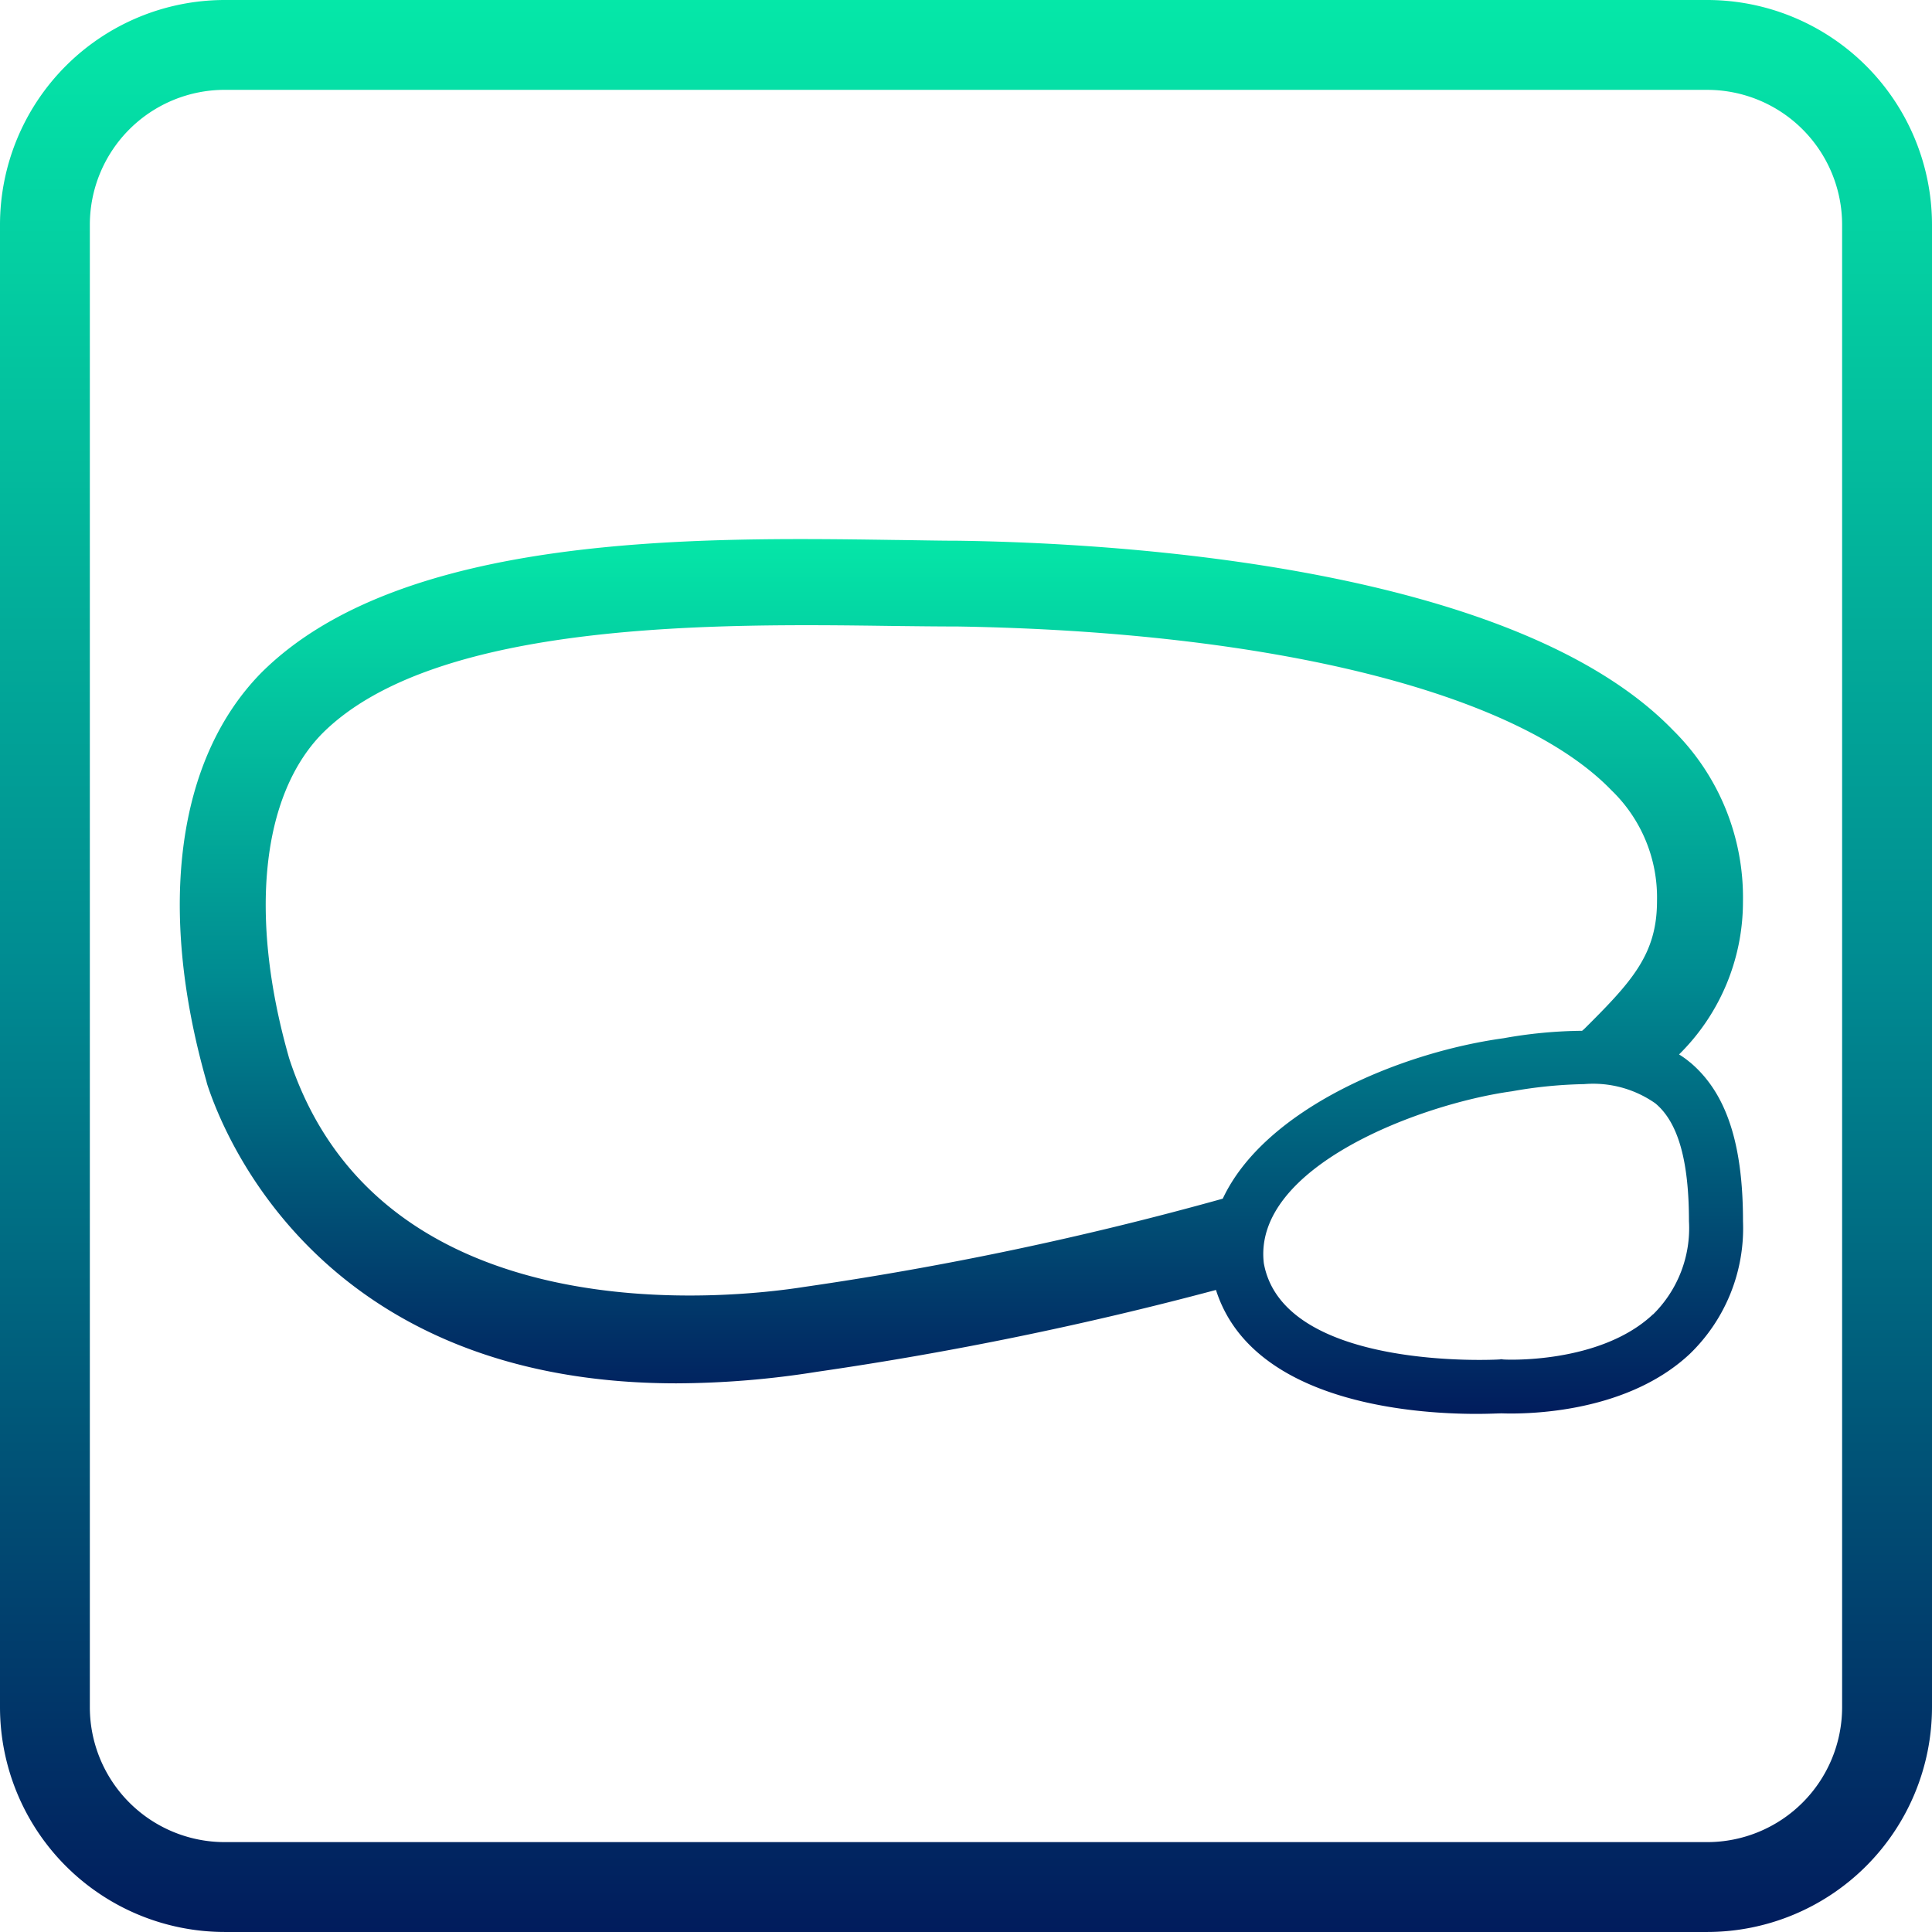
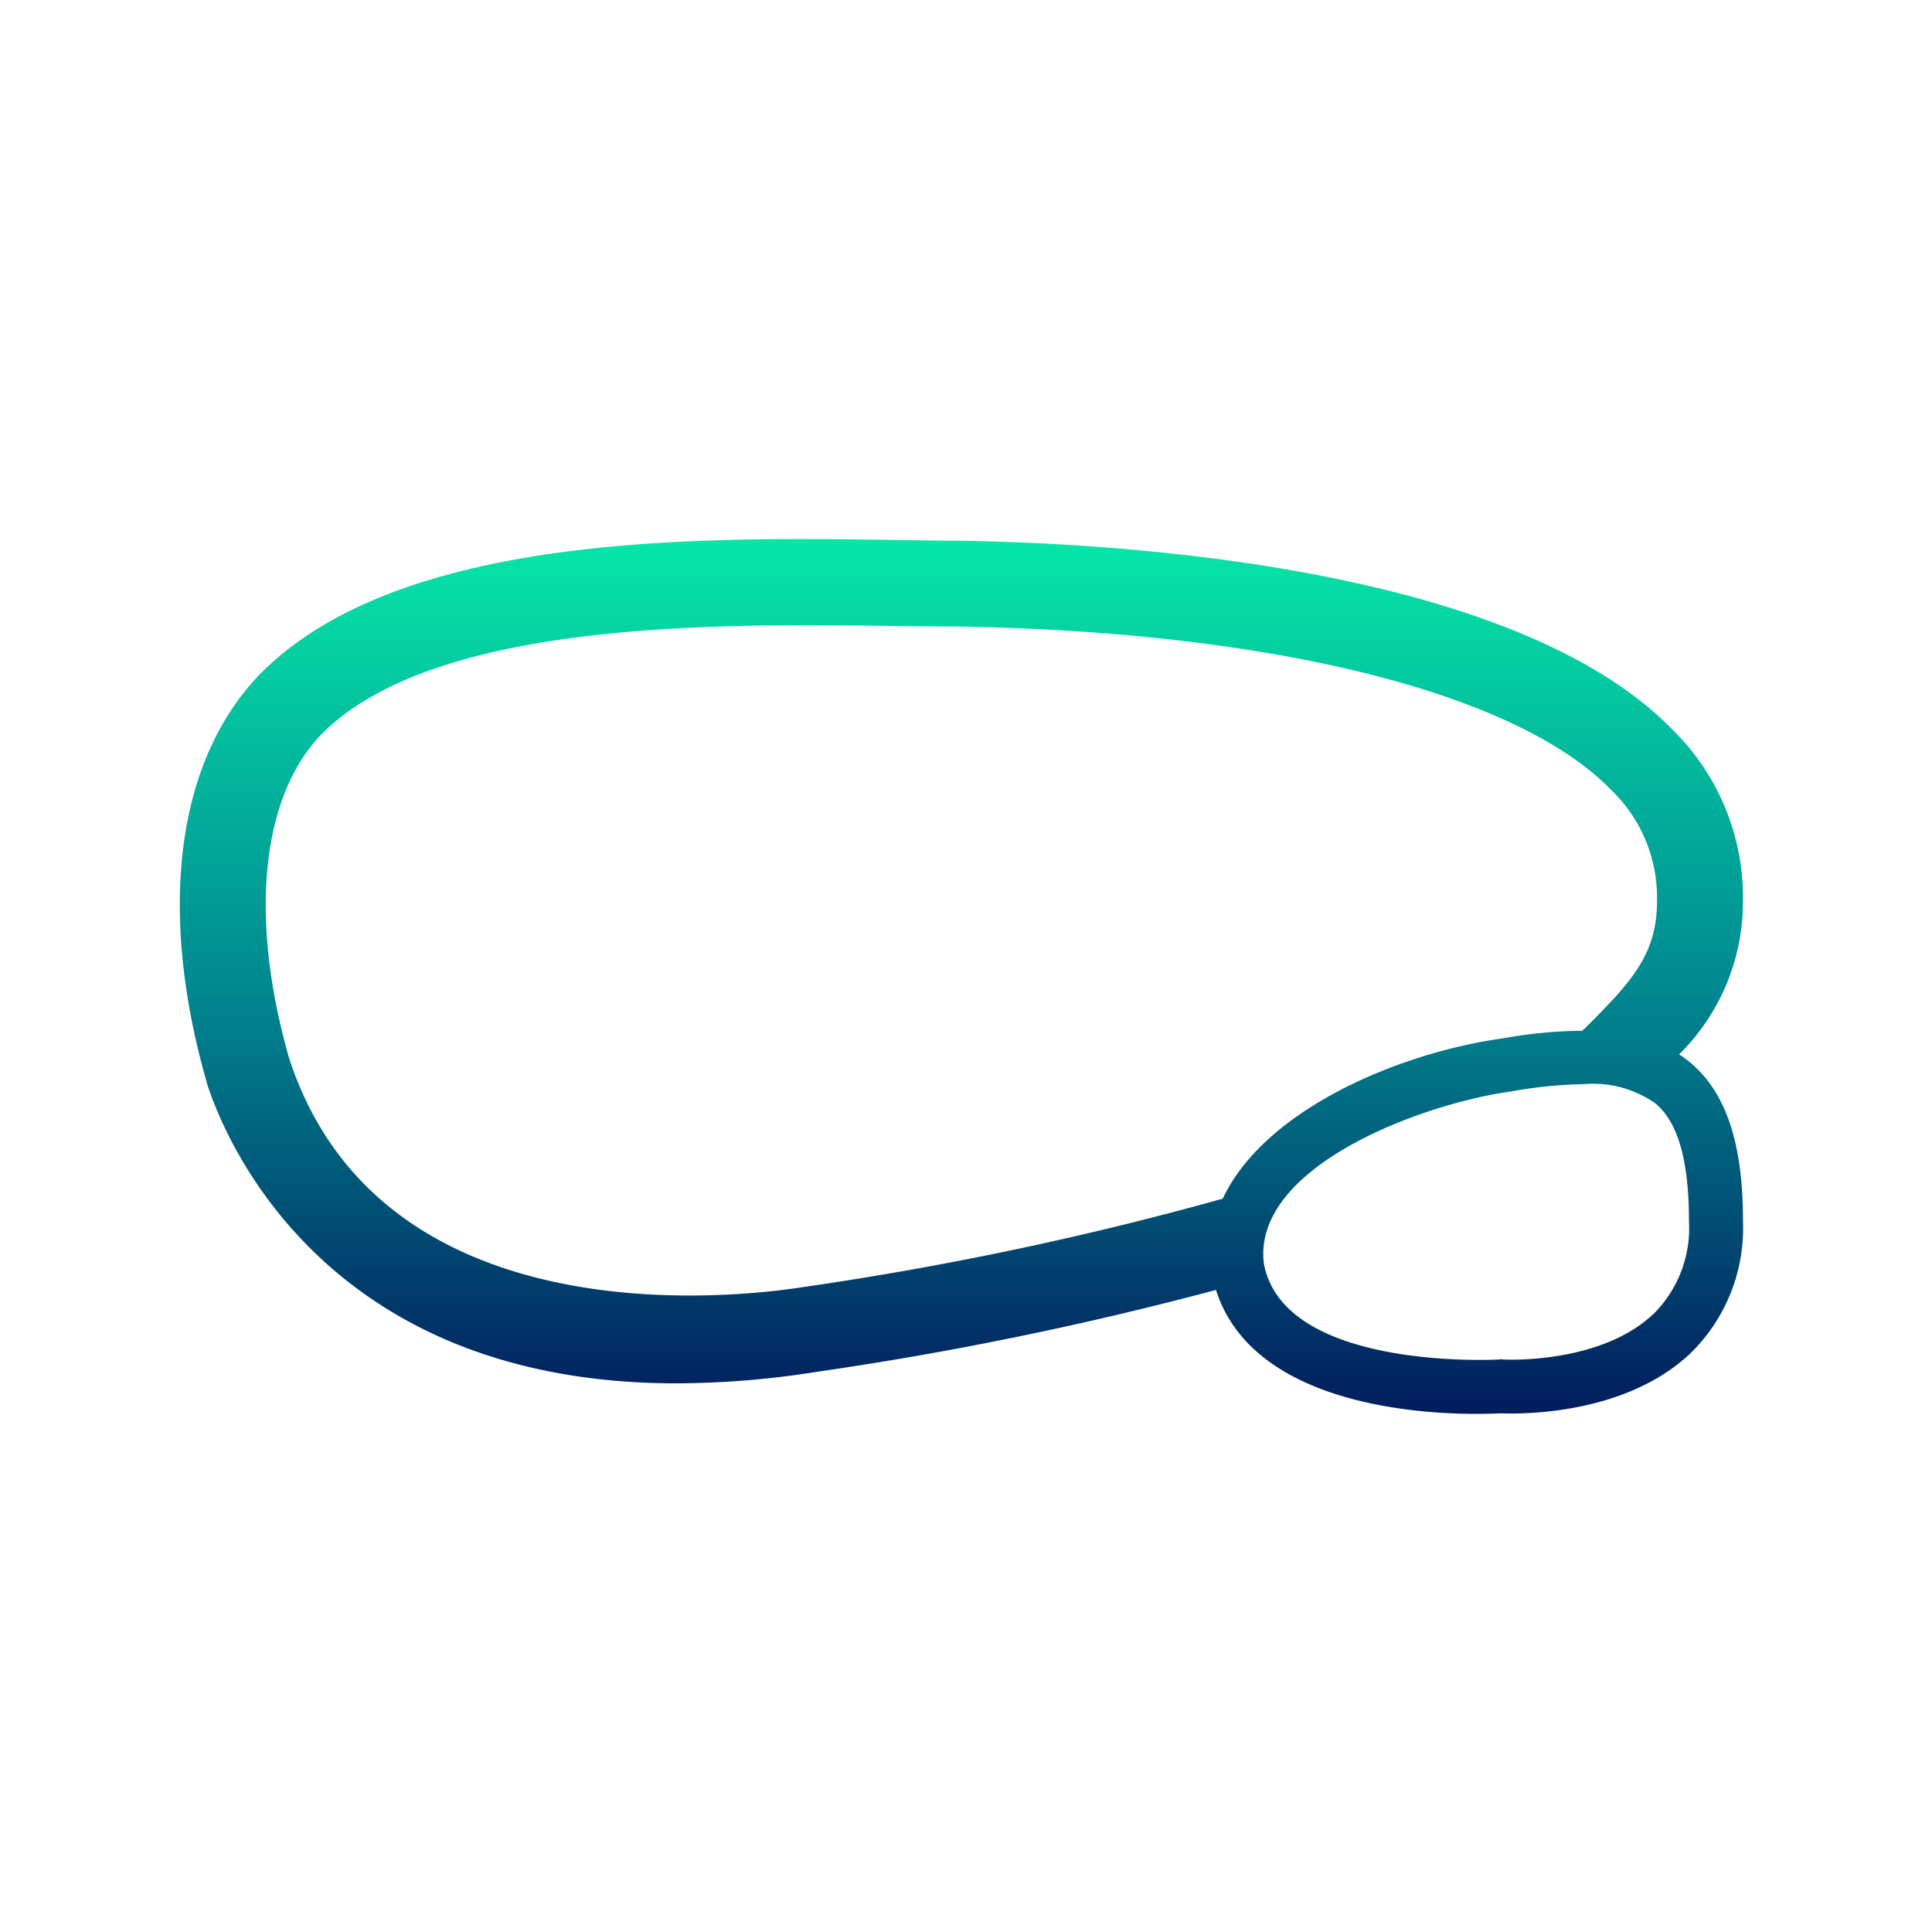
<svg xmlns="http://www.w3.org/2000/svg" width="96.917" height="96.917" viewBox="0 0 96.917 96.917">
  <defs>
    <style>.a{fill:url(#a);}</style>
    <linearGradient id="a" x1="0.5" x2="0.5" y2="1" gradientUnits="objectBoundingBox">
      <stop offset="0.002" stop-color="#05e8a8" />
      <stop offset="0.507" stop-color="#008a91" />
      <stop offset="1" stop-color="#011b5c" />
    </linearGradient>
  </defs>
  <g transform="translate(-235 -1821)">
    <path class="a" d="M806.342,58.229a4.3,4.3,0,0,0-.553-.4,10.755,10.755,0,0,0,3.206-7.658,11.792,11.792,0,0,0-3.5-8.6c-7.941-8.212-27.711-9.4-35.885-9.512-.953,0-2.02-.026-3.192-.039-9.847-.142-24.726-.348-31.754,6.667-4.222,4.3-5.226,11.764-2.754,20.466l.039.154c.888,2.742,5.856,15.021,23.554,15.021a45.56,45.56,0,0,0,7.041-.579,174.367,174.367,0,0,0,20.015-4.106c1.789,5.625,9.808,6.217,13.064,6.217.631,0,1.082-.026,1.275-.026.8.026,6.1.142,9.434-2.986a8.771,8.771,0,0,0,2.665-6.654c0-3.926-.85-6.449-2.652-7.967M782.9,65.064A167.158,167.158,0,0,1,761.9,69.492c-3.515.553-21.277,2.613-25.846-11.507l-.013-.052c-2-7.041-1.364-13.1,1.686-16.205,5.714-5.715,20.067-5.509,28.639-5.393,1.172.013,2.252.026,3.192.026h.026c15.819.257,28.085,3.321,32.809,8.212a7.466,7.466,0,0,1,2.29,5.56c0,2.664-1.248,4.029-3.642,6.41l-.116.1a23.146,23.146,0,0,0-3.938.373C791.733,57.74,784.989,60.6,782.9,65.064Zm21.584,5.8c-2.677,2.523-7.478,2.278-7.529,2.265l-.077-.013-.09.013c-.116.013-10.851.592-11.829-4.827-.566-4.8,7.787-7.98,12.446-8.624a22.649,22.649,0,0,1,3.617-.36,5.433,5.433,0,0,1,3.578.965c1.145.952,1.686,2.883,1.686,5.908A6.078,6.078,0,0,1,804.488,70.869Z" transform="translate(-486.561 1816.066)" />
    <g transform="translate(235 1821)">
      <g transform="translate(0 0)">
-         <path class="a" d="M1331.766,798.435h-74.378a11.283,11.283,0,0,1-11.269-11.269V712.788a11.282,11.282,0,0,1,11.269-11.269h74.378a11.282,11.282,0,0,1,11.27,11.269v74.378A11.284,11.284,0,0,1,1331.766,798.435Zm-74.378-92.409a6.767,6.767,0,0,0-6.762,6.761v74.378a6.768,6.768,0,0,0,6.762,6.762h74.378a6.77,6.77,0,0,0,6.761-6.762V712.788a6.769,6.769,0,0,0-6.761-6.761Z" transform="translate(-1246.119 -701.519)" />
-       </g>
+         </g>
    </g>
  </g>
</svg>